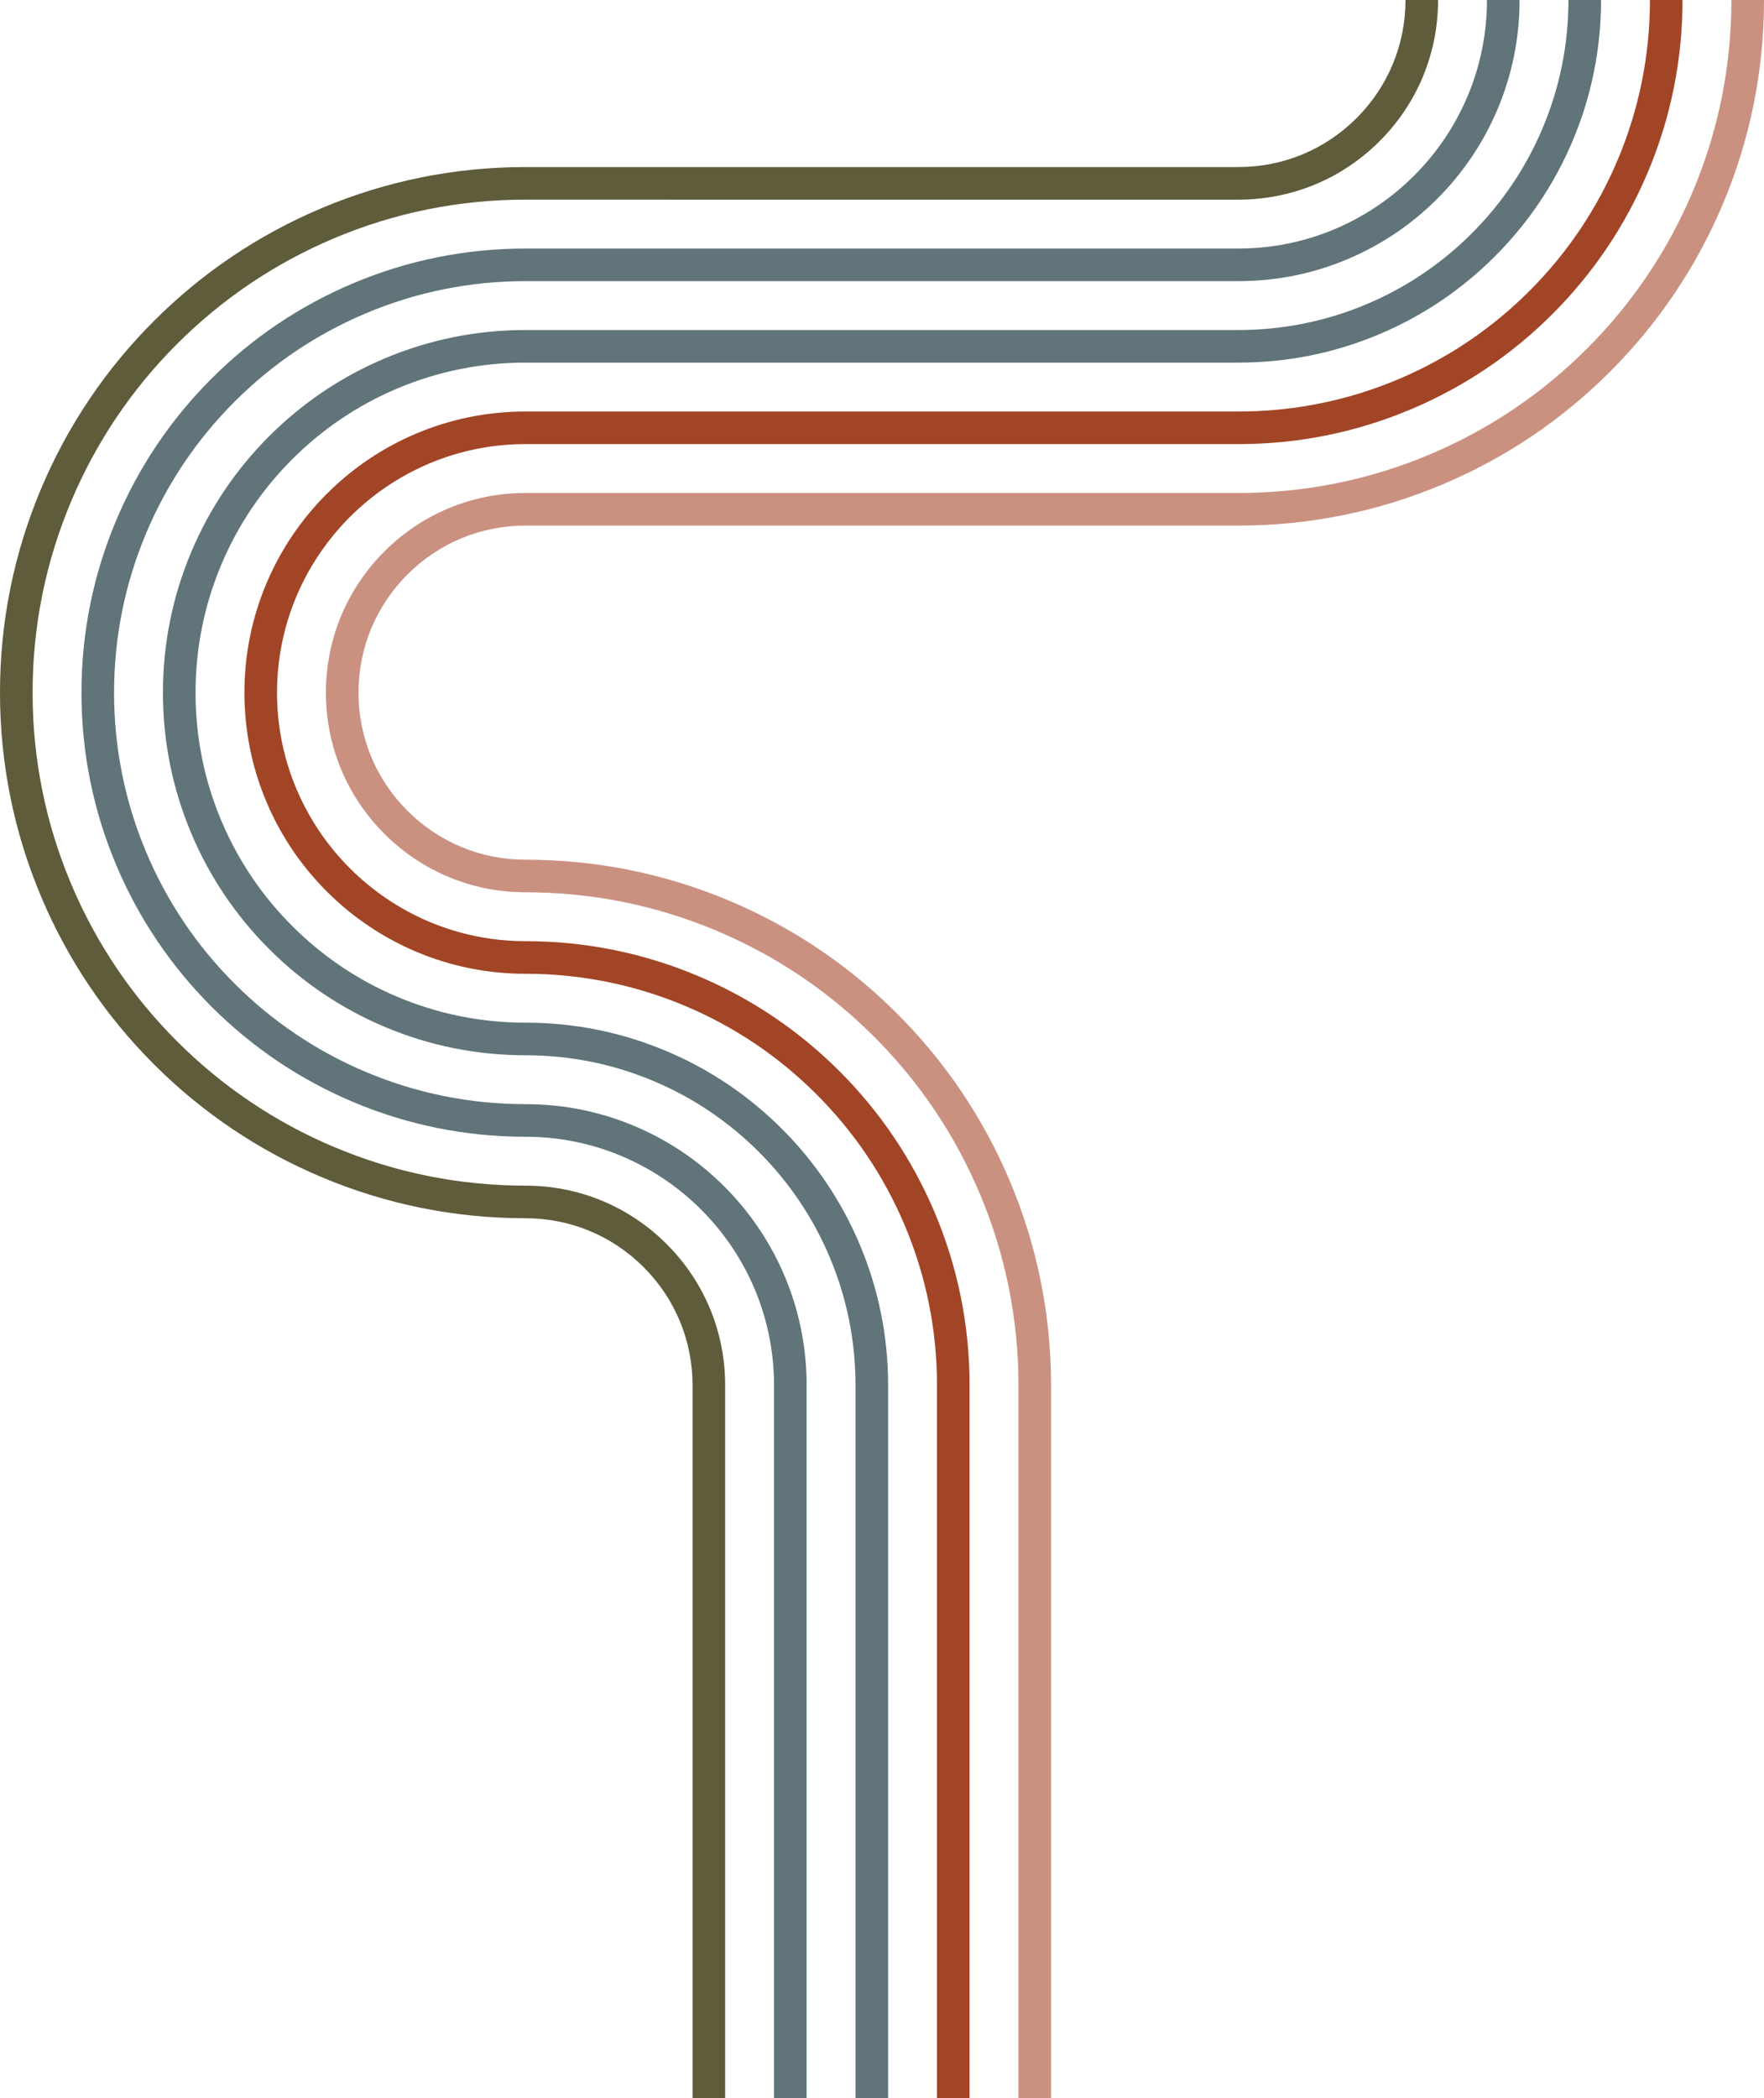
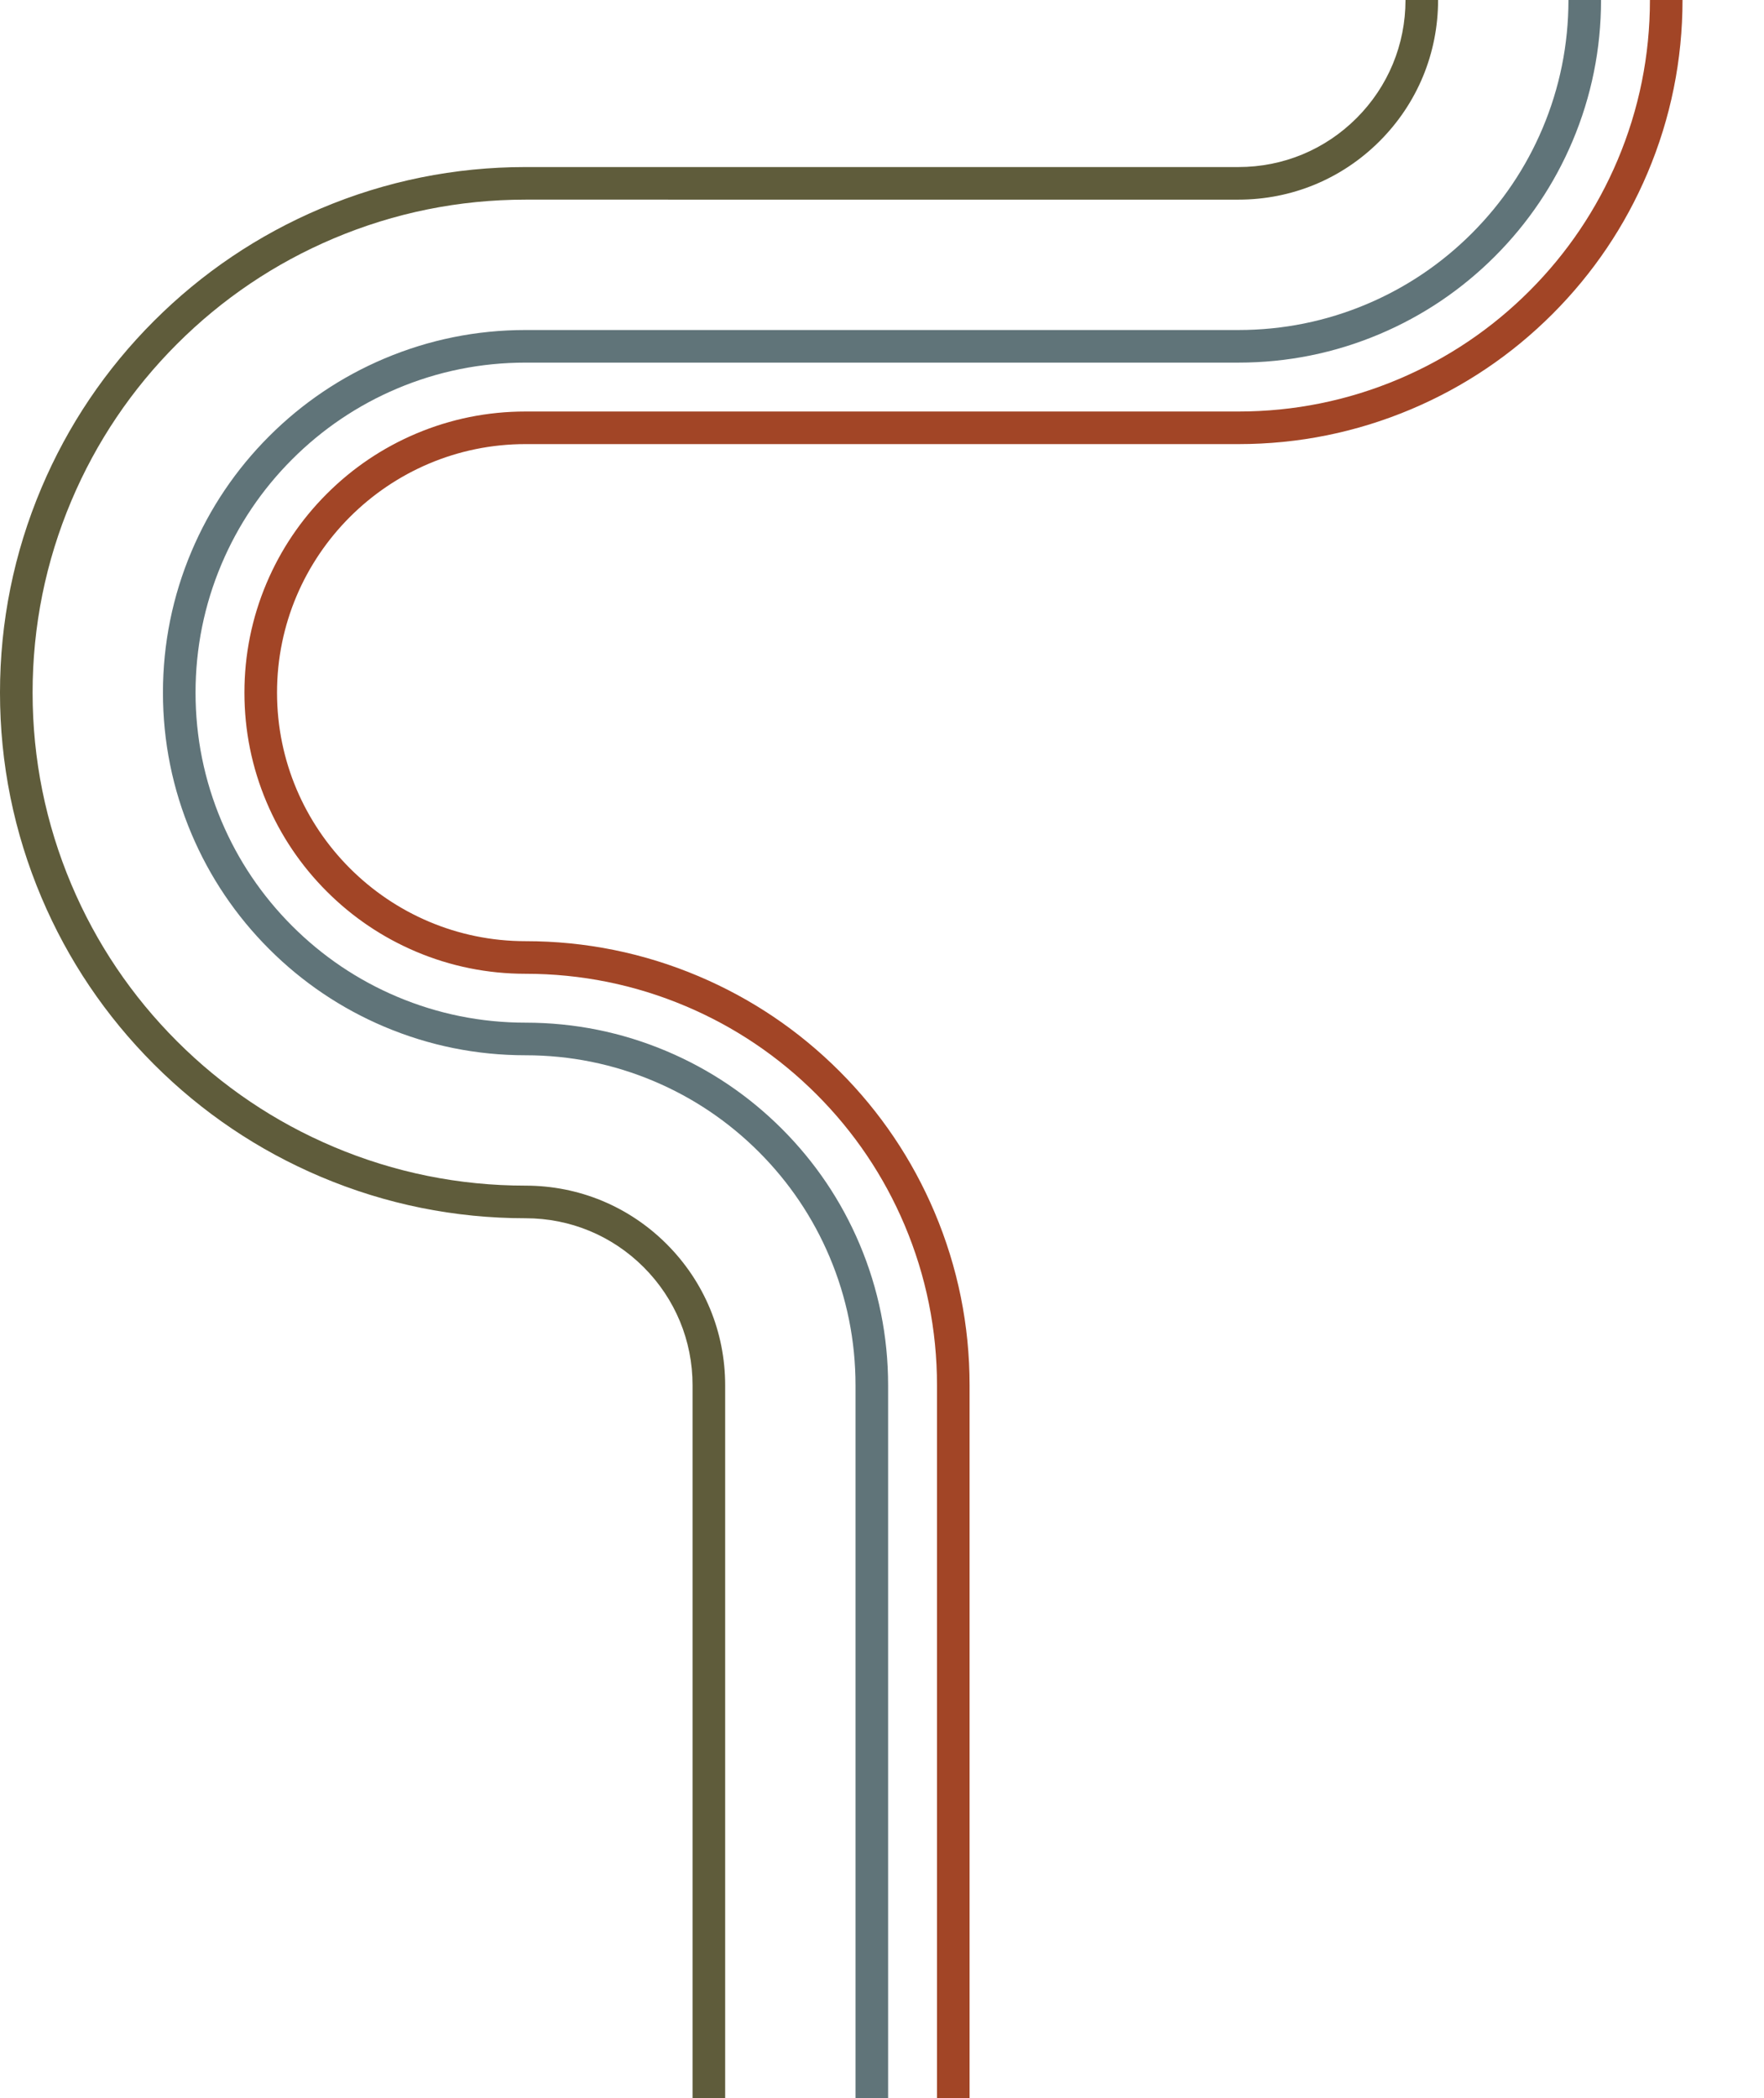
<svg xmlns="http://www.w3.org/2000/svg" fill="#000000" height="5535" preserveAspectRatio="xMidYMid meet" version="1" viewBox="682.3 232.5 4653.7 5535.0" width="4653.7" zoomAndPan="magnify">
  <g>
    <g id="change1_1">
-       <path d="M3455.17,5767.5h-85.98V3886.67c0-175.29-34.47-345.66-102.44-506.39 c-65.53-154.93-159.21-293.94-278.45-413.18c-119.23-119.23-258.25-212.92-413.18-278.45 c-160.71-67.98-331.08-102.44-506.38-102.44c-140.67,0-272.91-54.78-372.38-154.25c-99.47-99.47-154.25-231.72-154.25-372.38 s54.78-272.91,154.25-372.38c99.47-99.47,231.72-154.25,372.38-154.25h1880.83c175.29,0,345.66-34.47,506.39-102.44 c154.93-65.53,293.94-159.21,413.18-278.45c119.23-119.23,212.92-258.25,278.45-413.18c67.98-160.71,102.44-331.08,102.44-506.38 h85.98c0,186.87-36.75,368.51-109.23,539.87c-69.87,165.18-169.74,313.38-296.84,440.48 c-127.11,127.11-275.31,226.98-440.48,296.84c-171.38,72.49-353.02,109.24-539.88,109.24H2068.73 c-117.7,0-228.36,45.84-311.59,129.07c-83.23,83.23-129.07,193.88-129.07,311.59s45.84,228.36,129.07,311.59 c83.23,83.23,193.88,129.07,311.59,129.07c186.87,0,368.51,36.75,539.87,109.23c165.18,69.87,313.38,169.74,440.48,296.84 c127.11,127.11,226.98,275.31,296.84,440.48c72.49,171.38,109.24,353.02,109.24,539.88V5767.5z" fill="#ca9181" />
-     </g>
+       </g>
    <g id="change2_1">
      <path d="M2595.36,5767.5h-85.98V3886.67c0-117.7-45.84-228.36-129.07-311.59c-83.23-83.23-193.88-129.06-311.59-129.06 c-186.86,0-368.5-36.75-539.87-109.23c-165.19-69.87-313.39-169.74-440.49-296.85c-127.1-127.09-226.97-275.29-296.84-440.48 c-72.49-171.38-109.24-353.02-109.24-539.88c0-186.86,36.75-368.5,109.23-539.87c69.87-165.19,169.74-313.39,296.85-440.49 c127.09-127.1,275.29-226.97,440.48-296.84c171.38-72.49,353.02-109.24,539.88-109.24h1880.83c117.7,0,228.36-45.84,311.59-129.07 c83.23-83.23,129.06-193.88,129.06-311.59h85.98c0,140.67-54.78,272.92-154.24,372.38c-99.47,99.47-231.72,154.25-372.39,154.25 H2068.73c-175.29,0-345.66,34.47-506.38,102.44c-154.94,65.53-293.95,159.22-413.17,278.45 c-119.24,119.23-212.92,258.25-278.45,413.19c-67.98,160.71-102.44,331.08-102.44,506.38s34.47,345.66,102.44,506.38 c65.54,154.94,159.22,293.95,278.45,413.18c119.23,119.24,258.25,212.92,413.19,278.45c160.71,67.98,331.08,102.44,506.38,102.44 c140.67,0,272.92,54.78,372.38,154.24c99.47,99.47,154.25,231.72,154.25,372.39V5767.5z" fill="#5f5c3b" />
    </g>
    <g id="change3_1">
-       <path d="M2810.31,5767.5h-85.98V3886.67c0-361.5-294.1-655.6-655.6-655.6c-157.94,0-311.4-31.04-456.14-92.25 c-139.56-59.03-264.8-143.43-372.23-250.87c-107.43-107.43-191.83-232.66-250.86-372.22c-61.22-144.74-92.26-298.2-92.26-456.14 s31.04-311.4,92.25-456.14c59.03-139.56,143.43-264.8,250.87-372.23c107.43-107.43,232.66-191.83,372.22-250.86 c144.74-61.22,298.2-92.26,456.14-92.26h1880.83c361.5,0,655.6-294.1,655.6-655.6h85.98c0,100.09-19.61,197.22-58.3,288.67 c-37.35,88.31-90.82,167.62-158.91,235.71c-68.09,68.09-147.4,121.56-235.71,158.91c-91.45,38.68-188.58,58.3-288.67,58.3H2068.73 c-146.37,0-288.57,28.75-422.65,85.46c-129.31,54.7-245.36,132.91-344.92,232.47c-99.56,99.56-177.78,215.61-232.47,344.92 c-56.71,134.08-85.46,276.28-85.46,422.64s28.75,288.57,85.46,422.65c54.7,129.31,132.91,245.36,232.47,344.92 c99.56,99.56,215.61,177.78,344.92,232.48c134.08,56.71,276.28,85.46,422.64,85.46c100.1,0,197.22,19.61,288.67,58.29 c88.31,37.35,167.62,90.82,235.71,158.91c68.09,68.09,121.56,147.4,158.91,235.71c38.68,91.45,58.3,188.58,58.3,288.67V5767.5z" fill="#607479" />
-     </g>
+       </g>
    <g id="change3_2">
      <path d="M3025.26,5767.5h-85.98V3886.67c0-117.45-23.04-231.47-68.48-338.91c-43.86-103.69-106.6-196.77-186.5-276.66 c-79.89-79.89-172.98-142.64-276.66-186.5c-107.43-45.44-221.46-68.48-338.91-68.48c-129.01,0-254.31-25.33-372.41-75.27 c-113.94-48.19-216.21-117.13-303.97-204.89c-87.76-87.76-156.69-190.03-204.89-303.97c-49.95-118.1-75.27-243.39-75.27-372.41 s25.33-254.31,75.27-372.41c48.19-113.94,117.13-216.21,204.89-303.97c87.76-87.76,190.03-156.69,303.97-204.89 c118.1-49.95,243.39-75.28,372.41-75.28h1880.83c117.45,0,231.47-23.04,338.91-68.48c103.69-43.86,196.77-106.6,276.66-186.5 c79.89-79.89,142.64-172.98,186.5-276.66c45.44-107.43,68.48-221.46,68.48-338.91h85.98c0,129.02-25.33,254.32-75.27,372.41 c-48.19,113.94-117.13,216.21-204.89,303.97c-87.76,87.76-190.03,156.7-303.97,204.89c-118.09,49.95-243.39,75.27-372.41,75.27 H2068.73c-117.45,0-231.47,23.04-338.91,68.48c-103.69,43.86-196.77,106.6-276.66,186.5c-79.89,79.89-142.64,172.98-186.5,276.66 c-45.44,107.44-68.48,221.47-68.48,338.91c0,117.45,23.04,231.47,68.48,338.91c43.86,103.69,106.6,196.77,186.5,276.66 c79.89,79.89,172.98,142.64,276.66,186.5c107.44,45.44,221.47,68.48,338.91,68.48c129.02,0,254.32,25.33,372.41,75.27 c113.94,48.19,216.21,117.13,303.97,204.89c87.76,87.76,156.7,190.03,204.89,303.97c49.95,118.09,75.27,243.39,75.27,372.41V5767.5 z" fill="#607479" />
    </g>
    <g id="change4_1">
      <path d="M3240.22,5767.5h-85.98V3886.67c0-146.37-28.75-288.57-85.46-422.65 c-54.69-129.31-132.91-245.36-232.48-344.92c-99.56-99.56-215.61-177.78-344.92-232.47c-134.07-56.71-276.27-85.46-422.65-85.46 c-100.09,0-197.22-19.61-288.67-58.3c-88.31-37.35-167.62-90.82-235.71-158.91c-68.09-68.09-121.56-147.39-158.91-235.71 c-38.68-91.45-58.3-188.58-58.3-288.67c0-100.1,19.61-197.22,58.3-288.67c37.35-88.31,90.82-167.62,158.91-235.71 c68.09-68.09,147.39-121.56,235.71-158.91c91.45-38.68,188.58-58.3,288.67-58.3h1880.83c146.37,0,288.57-28.75,422.65-85.46 c129.31-54.69,245.36-132.91,344.92-232.47c99.56-99.56,177.78-215.61,232.48-344.92c56.71-134.07,85.46-276.27,85.46-422.65h85.98 c0,157.94-31.04,311.41-92.25,456.14c-59.03,139.56-143.43,264.8-250.87,372.22c-107.43,107.43-232.67,191.84-372.22,250.87 c-144.74,61.21-298.2,92.25-456.14,92.25H2068.73c-361.5,0-655.6,294.1-655.6,655.6s294.1,655.6,655.6,655.6 c157.94,0,311.41,31.04,456.14,92.26c139.56,59.03,264.8,143.43,372.22,250.87c107.43,107.43,191.84,232.67,250.87,372.22 c61.22,144.74,92.25,298.2,92.25,456.14V5767.5z" fill="#a24526" />
    </g>
  </g>
</svg>